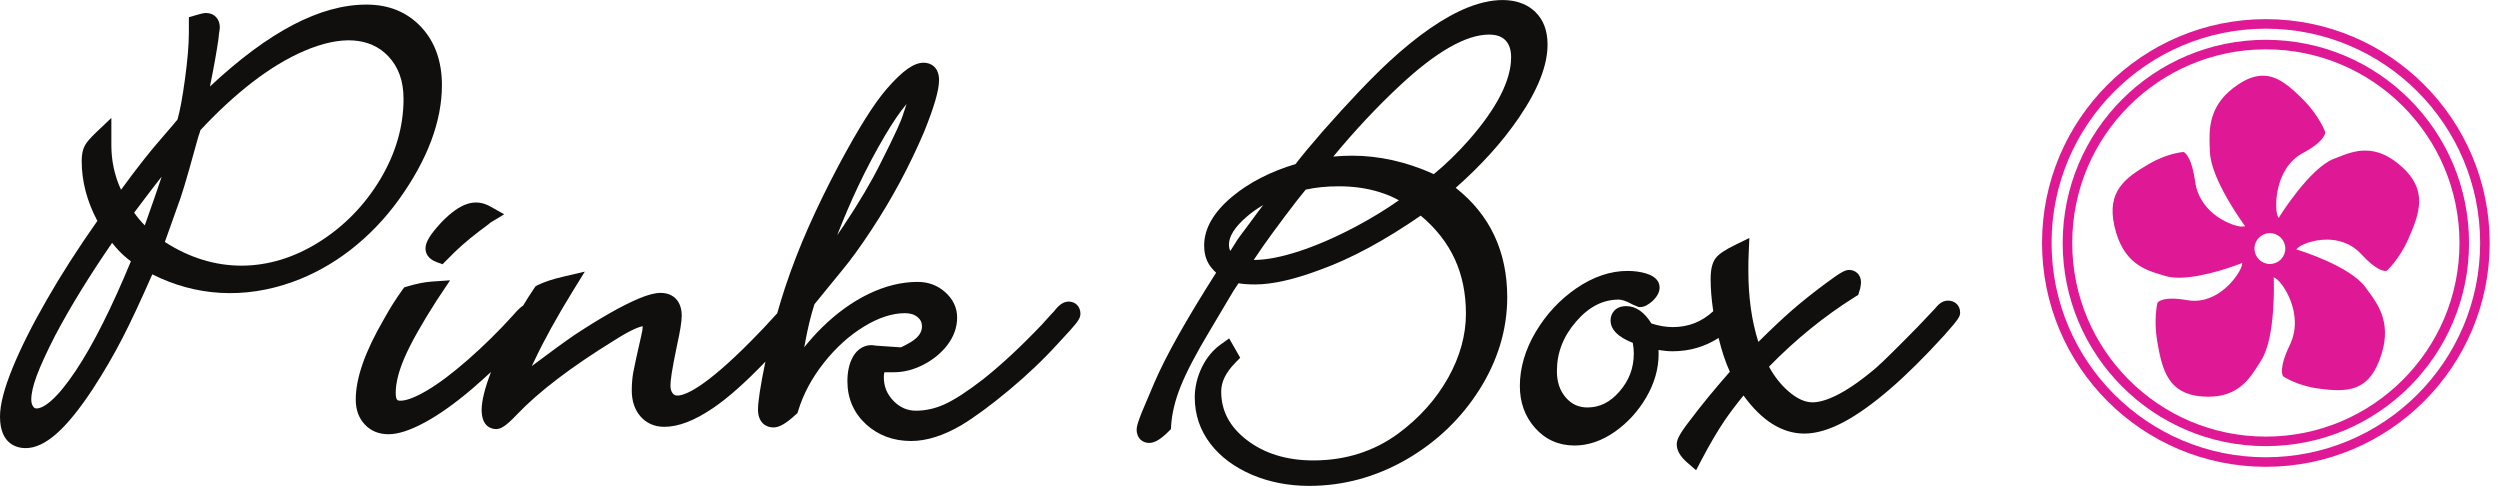
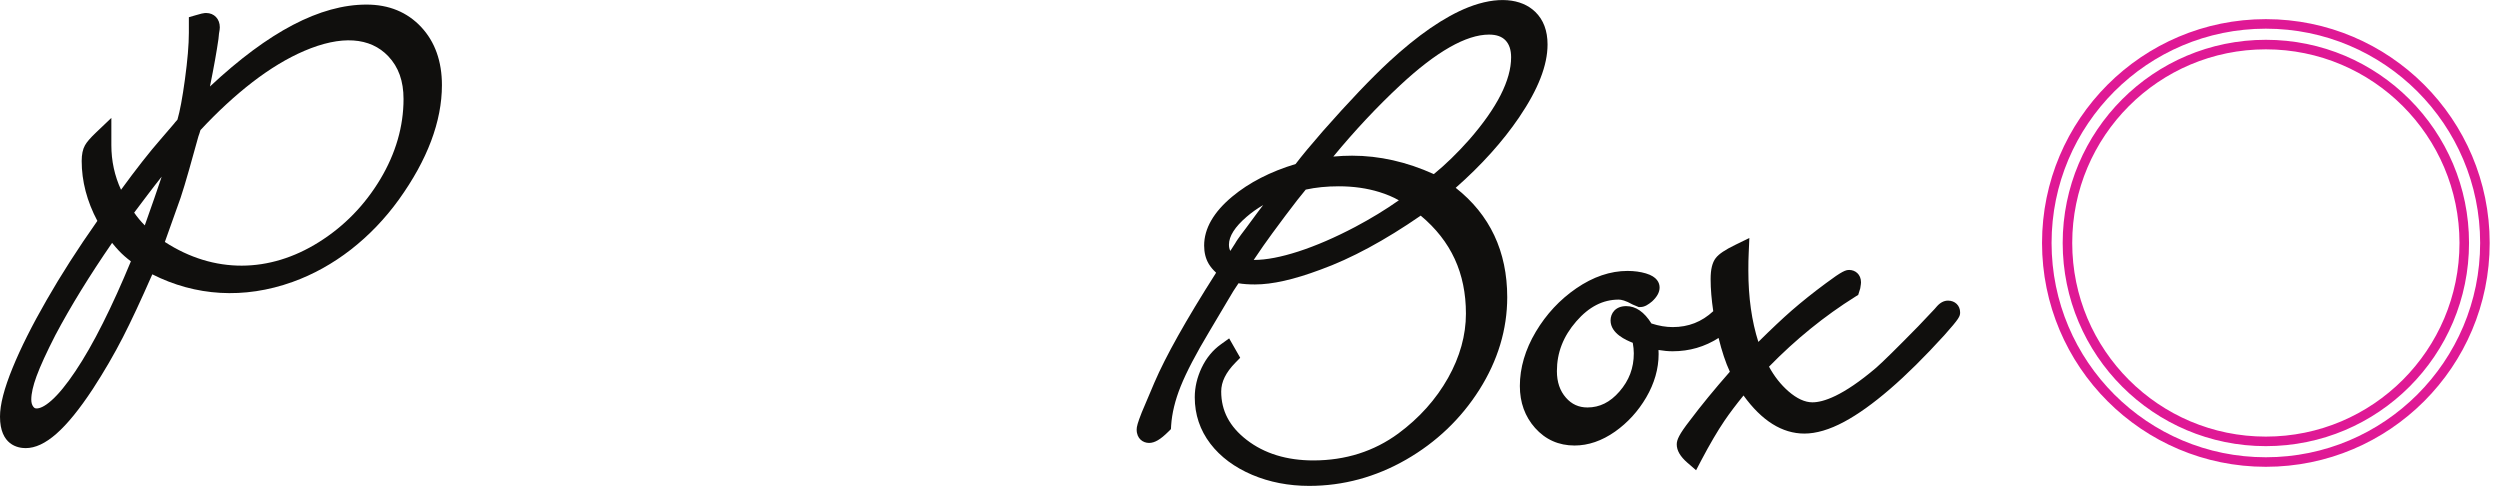
<svg xmlns="http://www.w3.org/2000/svg" width="326" height="64" viewBox="0 0 326 64" fill="none">
  <g clip-path="url(#clip0)">
    <path d="M52.012 26.026C55.736 20.848 57.627 15.825 57.627 11.101C57.627 7.993 56.717 5.446 54.925 3.527C53.109 1.585 50.714 0.598 47.798 0.598C41.76 0.598 35.058 4.101 27.379 11.278C27.889 8.761 28.258 6.69 28.488 5.08L28.557 4.383C28.632 3.998 28.664 3.719 28.664 3.565C28.664 2.462 27.927 1.695 26.878 1.695C26.743 1.695 26.618 1.707 26.495 1.737L26.287 1.773C26.165 1.803 25.902 1.876 25.492 1.994L24.628 2.243V4.279C24.628 5.817 24.455 7.874 24.11 10.391C23.788 12.751 23.462 14.501 23.141 15.598C23.082 15.673 23.035 15.729 23 15.767C22.886 15.886 22.787 15.999 22.707 16.116L20.967 18.142C19.49 19.824 17.746 22.05 15.782 24.747C14.946 22.939 14.521 20.989 14.521 18.929V15.377L12.497 17.304C11.774 17.994 11.323 18.515 11.08 18.95C10.792 19.463 10.652 20.129 10.652 20.993C10.652 23.622 11.336 26.25 12.697 28.807L12.637 28.891C10.155 32.419 7.948 35.863 6.077 39.131C4.193 42.404 2.703 45.377 1.647 47.962C0.537 50.675 0 52.76 0 54.33C0 58.035 2.34 58.434 3.344 58.434C5.852 58.434 8.632 55.99 12.097 50.731C13.566 48.472 14.889 46.199 16.028 43.976C17.103 41.885 18.381 39.141 19.861 35.773C25.477 38.615 31.804 39.037 38.141 36.769C40.831 35.804 43.391 34.383 45.756 32.546C48.109 30.713 50.214 28.519 52.012 26.026V26.026ZM18.879 29.391C18.353 28.86 17.893 28.308 17.496 27.728C17.899 27.181 18.465 26.425 19.202 25.463C19.844 24.611 20.472 23.804 21.079 23.04C21.056 23.118 21.028 23.194 21.005 23.269C20.528 24.71 19.819 26.744 18.879 29.391V29.391ZM23.55 25.79C23.863 24.853 24.235 23.627 24.663 22.113L25.87 17.789C25.96 17.561 26.044 17.29 26.139 16.965C28.379 14.559 30.659 12.458 32.909 10.722C35.203 8.955 37.473 7.582 39.663 6.644C44.493 4.57 48.273 4.846 50.633 7.335C51.972 8.747 52.621 10.57 52.621 12.911C52.621 16.487 51.602 20.005 49.594 23.364C47.564 26.752 44.872 29.514 41.584 31.573C35.144 35.622 27.913 35.714 21.497 31.551L23.55 25.79ZM6.714 52.219C5.746 53.081 5.129 53.261 4.777 53.261C4.581 53.261 4.477 53.207 4.349 53.045C4.168 52.814 4.079 52.503 4.079 52.103C4.079 51.321 4.31 50.301 4.763 49.063C5.254 47.727 6.082 45.921 7.222 43.697C9.193 39.976 11.679 35.937 14.616 31.672C14.93 32.061 15.234 32.413 15.525 32.719C15.959 33.177 16.474 33.631 17.068 34.077C15.858 37.006 14.629 39.724 13.409 42.154C12.191 44.587 10.982 46.696 9.821 48.425C8.686 50.116 7.646 51.394 6.714 52.219Z" fill="#100F0D" />
-     <path d="M55.485 32.401C55.485 32.871 55.681 33.738 56.995 34.202L57.707 34.455L58.43 33.734C59.545 32.566 60.87 31.39 62.369 30.244L63.715 29.233L63.842 29.119C63.883 29.081 63.934 29.038 63.991 29.006L65.748 27.945L63.961 26.939C61.999 25.833 60.079 26.418 57.616 28.93C56.102 30.551 55.485 31.556 55.485 32.401" fill="#100F0D" />
-     <path d="M139.356 39.327C138.607 39.327 138.047 39.868 137.649 40.337L137.473 40.567C137.384 40.668 137.248 40.81 137.036 41.028L135.839 42.352C133.135 45.193 130.556 47.589 128.184 49.468C126.16 51.033 124.478 52.126 123.179 52.717C121.955 53.273 120.698 53.555 119.443 53.555C118.314 53.555 117.352 53.136 116.512 52.276C115.666 51.408 115.253 50.4 115.253 49.196C115.253 48.785 115.315 48.589 115.328 48.543H116.542C117.855 48.543 119.163 48.206 120.436 47.546C121.699 46.891 122.739 46.035 123.532 44.999C124.379 43.89 124.81 42.683 124.81 41.405C124.81 40.133 124.285 39.016 123.25 38.093C122.255 37.207 121.045 36.759 119.659 36.759C117.575 36.759 115.423 37.287 113.26 38.332C111.151 39.35 109.108 40.822 107.195 42.701C106.387 43.496 105.615 44.359 104.876 45.279C104.903 45.124 104.933 44.967 104.963 44.803C105.324 42.819 105.743 41.092 106.206 39.666C106.34 39.495 106.47 39.338 106.589 39.201C106.798 38.952 106.939 38.773 106.945 38.761L109.797 35.269C110.922 33.92 112.151 32.228 113.561 30.093C114.928 28.023 116.201 25.895 117.343 23.769C118.483 21.643 119.532 19.467 120.469 17.274C121.82 13.941 122.452 11.767 122.452 10.427C122.452 8.767 121.378 8.176 120.454 8.176C119.175 8.176 117.702 9.213 115.681 11.531C114.008 13.441 111.935 16.739 109.335 21.611C107.901 24.314 106.584 27.009 105.425 29.623C104.261 32.25 103.228 34.92 102.355 37.56C101.988 38.66 101.665 39.754 101.351 40.851C100.092 42.243 98.964 43.442 98.006 44.398C91.831 50.642 89.295 51.579 88.336 51.579C88.068 51.579 87.902 51.502 87.732 51.306C87.527 51.063 87.427 50.72 87.427 50.251C87.427 49.71 87.576 48.369 88.283 45.035C88.703 43.14 88.897 41.907 88.897 41.155C88.897 39.327 87.844 38.193 86.147 38.193C85.409 38.193 84.503 38.428 83.283 38.938C82.206 39.392 80.928 40.033 79.49 40.854C78.077 41.658 76.555 42.6 74.948 43.66C73.711 44.502 71.826 45.873 69.339 47.738C69.442 47.529 69.554 47.301 69.676 47.056C70.917 44.407 72.624 41.317 74.75 37.869L76.26 35.422L73.457 36.075C72.032 36.407 70.941 36.769 70.116 37.181L69.843 37.325L69.668 37.576C69.174 38.295 68.696 39.054 68.227 39.832C67.858 40.077 67.446 40.477 66.863 41.154C65.081 43.127 63.128 45.05 61.067 46.864C59.032 48.655 57.195 50.033 55.611 50.96C53.792 52.026 52.763 52.251 52.216 52.251C51.876 52.251 51.602 52.251 51.602 51.217C51.602 49.933 51.996 48.379 52.768 46.601C53.581 44.73 54.983 42.237 56.919 39.213L58.694 36.553L56.261 36.72C55.359 36.785 54.321 36.991 53.094 37.358L52.707 37.474L52.469 37.803C51.633 38.95 50.815 40.256 50.047 41.648C47.584 45.889 46.39 49.306 46.39 52.103C46.39 53.417 46.778 54.506 47.553 55.335C48.345 56.191 49.394 56.623 50.659 56.623C51.942 56.623 53.509 56.108 55.464 55.047C57.276 54.06 59.316 52.611 61.517 50.743C62.344 50.038 63.18 49.282 64.026 48.503C63.206 50.663 62.806 52.29 62.806 53.447C62.806 55.77 64.24 55.95 64.68 55.95C65.285 55.95 65.907 55.641 67.439 54.024C70.24 51.084 74.469 47.861 80.014 44.439C82.332 42.956 83.372 42.613 83.811 42.542V42.545C83.811 42.839 83.755 43.223 83.633 43.712C83.034 46.344 82.683 47.949 82.566 48.614C82.445 49.325 82.383 50.103 82.383 50.923C82.383 52.276 82.755 53.398 83.486 54.264C84.256 55.172 85.336 55.657 86.612 55.657C88.471 55.657 90.542 54.861 92.943 53.238C94.942 51.89 97.253 49.824 99.807 47.16C99.16 50.306 98.842 52.368 98.842 53.408C98.842 55.126 99.915 55.739 100.836 55.739C101.615 55.739 102.459 55.26 103.75 54.081L103.991 53.858L104.09 53.545C104.746 51.394 105.866 49.298 107.418 47.329C108.982 45.344 110.758 43.738 112.699 42.559C114.576 41.417 116.366 40.838 118.014 40.838C118.711 40.838 119.258 41.015 119.68 41.376C120.059 41.696 120.225 42.058 120.225 42.545C120.225 43.063 120.064 43.853 118.678 44.666C117.937 45.09 117.599 45.241 117.46 45.295L114.125 45.064C113.971 45.03 113.806 45.008 113.632 45.008C113.034 45.008 111.919 45.219 111.168 46.632C110.728 47.464 110.502 48.496 110.502 49.701C110.502 51.95 111.32 53.838 112.928 55.322C114.516 56.773 116.493 57.507 118.816 57.507C120.815 57.507 123.016 56.815 125.363 55.444C127.083 54.41 129.181 52.866 131.602 50.852C134.007 48.846 136.179 46.771 138.047 44.704L139.533 43.089C140.623 41.87 140.888 41.442 140.888 40.9C140.888 39.991 140.247 39.327 139.356 39.327V39.327ZM118.216 13.56L117.712 15.076C117.515 15.708 116.849 17.301 114.793 21.344C113.638 23.68 112.021 26.412 109.99 29.463C109.708 29.88 109.435 30.285 109.167 30.672C110.002 28.516 110.933 26.346 111.937 24.217C113.014 21.946 114.186 19.733 115.422 17.645C116.452 15.909 117.37 14.565 118.152 13.64C118.173 13.611 118.194 13.587 118.216 13.56" fill="#100F0D" />
    <path d="M198.104 15.288C200.595 11.612 201.8 8.507 201.8 5.796C201.8 4.009 201.265 2.577 200.196 1.545C198.377 -0.213 195.256 -0.54 191.451 0.956C189.919 1.562 188.259 2.476 186.517 3.673C184.8 4.858 182.993 6.327 181.145 8.033C178.812 10.193 175.909 13.236 172.511 17.093C170.94 18.894 169.769 20.304 168.945 21.388C165.663 22.379 162.883 23.806 160.693 25.628C158.256 27.653 157.02 29.804 157.02 32.02C157.02 32.94 157.221 33.748 157.631 34.429C157.868 34.819 158.181 35.194 158.579 35.557L158.511 35.674C154.675 41.702 151.997 46.477 150.544 49.865L148.892 53.762C148.332 55.166 148.221 55.666 148.221 56.016C148.221 57.215 149.057 57.758 149.837 57.758C150.571 57.758 151.325 57.312 152.369 56.275L152.691 55.954L152.715 55.501C152.819 53.898 153.236 52.178 153.959 50.381C154.703 48.526 155.961 46.123 157.687 43.244L160.095 39.187C160.604 38.3 161.076 37.546 161.5 36.939C162.116 37.044 162.824 37.092 163.647 37.092C165.915 37.092 168.712 36.462 172.177 35.169C176.188 33.72 180.596 31.343 185.261 28.118C189.225 31.426 191.157 35.616 191.157 40.9C191.157 43.71 190.375 46.53 188.828 49.282C187.261 52.069 185.079 54.507 182.345 56.526C179.175 58.856 175.447 60.04 171.265 60.04C167.791 60.04 164.864 59.139 162.569 57.363C160.331 55.633 159.245 53.571 159.245 51.051C159.245 49.791 159.848 48.567 161.089 47.3L161.723 46.652L160.281 44.124L159.2 44.903C158.141 45.66 157.296 46.691 156.691 47.964C156.099 49.218 155.797 50.507 155.797 51.805C155.797 54.06 156.483 56.097 157.833 57.859C159.143 59.574 160.979 60.938 163.283 61.918C165.541 62.876 168.044 63.359 170.716 63.359C175.151 63.359 179.4 62.207 183.353 59.938C187.292 57.676 190.508 54.609 192.903 50.829C195.32 47.012 196.543 42.952 196.543 38.757C196.543 32.783 194.28 27.992 189.823 24.492C193.181 21.536 195.961 18.445 198.104 15.288V15.288ZM160.435 32.72C160.308 32.486 160.255 32.216 160.255 31.895C160.255 30.806 161.027 29.59 162.552 28.278C163.211 27.707 163.935 27.197 164.716 26.739C164.332 27.253 164.103 27.552 164.029 27.645L162.485 29.736C161.453 31.08 161.164 31.551 161.083 31.71L160.435 32.72ZM165.913 30.418L167.593 28.152C168.809 26.53 169.708 25.384 170.269 24.724C171.563 24.439 173.016 24.293 174.589 24.293C176.484 24.293 178.257 24.546 179.859 25.041C180.811 25.335 181.665 25.696 182.412 26.118C180.683 27.339 178.767 28.501 176.703 29.598C174.101 30.969 171.608 32.049 169.3 32.797C167.045 33.525 165.112 33.895 163.563 33.895H163.484C164.353 32.593 165.168 31.427 165.913 30.418V30.418ZM176.317 20.301C175.536 20.301 174.716 20.338 173.865 20.415C176.648 17.043 179.564 13.929 182.565 11.134C187.277 6.739 191.184 4.511 194.165 4.511C195.128 4.511 195.827 4.756 196.312 5.256C196.808 5.775 197.049 6.502 197.049 7.479C197.049 10.45 195.211 14.064 191.585 18.217C190.04 19.959 188.487 21.465 186.971 22.705C183.447 21.108 179.869 20.301 176.317 20.301" fill="#100F0D" />
    <path d="M254.024 39.201C253.501 39.201 253.015 39.45 252.576 39.943L252.269 40.297C251.872 40.714 251.161 41.469 250.139 42.547C247.369 45.374 245.521 47.194 244.661 47.946C240.275 51.681 237.715 52.463 236.341 52.463C235.357 52.463 234.307 51.977 233.217 51.03C232.217 50.158 231.365 49.077 230.679 47.814C234.145 44.262 237.928 41.192 241.945 38.681L242.311 38.454L242.576 37.603C242.656 37.158 242.676 36.895 242.676 36.817C242.676 35.76 241.907 35.202 241.144 35.202C240.688 35.202 240.251 35.322 238.073 36.952C236.469 38.136 234.973 39.332 233.621 40.506C232.423 41.554 230.967 42.925 229.289 44.585C228.425 41.887 227.985 38.771 227.985 35.305C227.985 34.403 227.996 33.645 228.029 33.043L228.116 31.032L226.309 31.916C224.937 32.579 224.147 33.117 223.733 33.65C223.279 34.243 223.065 35.118 223.065 36.398C223.065 37.706 223.191 39.111 223.408 40.58C221.909 41.972 220.172 42.652 218.117 42.652C217.253 42.652 216.323 42.498 215.347 42.183C214.413 40.681 213.311 39.918 212.056 39.918C210.651 39.918 210.017 40.857 210.017 41.788C210.017 43.52 212.128 44.381 212.825 44.666L212.912 44.7C212.999 45.183 213.048 45.648 213.048 46.079C213.048 47.988 212.433 49.616 211.172 51.059C209.957 52.459 208.592 53.133 207.005 53.133C205.868 53.133 204.951 52.719 204.196 51.857C203.409 50.957 203.02 49.822 203.02 48.396C203.02 45.981 203.849 43.857 205.549 41.902C207.207 39.996 209.021 39.068 211.088 39.068C211.4 39.068 211.969 39.184 212.888 39.706L213.677 40.038H213.907C214.469 40.038 214.951 39.704 215.435 39.303C216.089 38.693 216.411 38.103 216.411 37.494C216.411 36.895 216.101 36.089 214.625 35.652C213.907 35.439 213.099 35.329 212.225 35.329C209.993 35.329 207.745 36.093 205.548 37.6C203.407 39.068 201.632 40.973 200.271 43.26C198.888 45.585 198.189 47.965 198.189 50.334C198.189 52.481 198.853 54.319 200.172 55.803C201.528 57.325 203.261 58.095 205.323 58.095C207.108 58.095 208.885 57.488 210.601 56.283C212.249 55.119 213.615 53.62 214.669 51.821C215.737 49.988 216.284 48.087 216.284 46.167C216.284 46.035 216.277 45.864 216.268 45.639C216.943 45.752 217.556 45.805 218.117 45.805C220.307 45.805 222.308 45.217 224.103 44.069C224.528 45.791 225.013 47.27 225.573 48.474C223.545 50.783 221.793 52.923 220.373 54.817C218.929 56.67 218.648 57.369 218.648 57.95C218.648 58.745 219.1 59.523 220.028 60.332L221.169 61.321L221.872 59.978C222.965 57.904 223.979 56.18 224.876 54.858C225.552 53.866 226.381 52.764 227.355 51.571C229.735 54.871 232.401 56.538 235.292 56.538C236.832 56.538 238.576 56.024 240.472 55.007C242.267 54.046 244.275 52.609 246.448 50.736C248.6 48.887 250.977 46.528 253.531 43.723C255.507 41.507 255.599 41.244 255.599 40.735C255.599 39.847 254.939 39.201 254.024 39.201" fill="#100F0D" />
    <path d="M324.033 31.682C324.033 47.462 311.244 60.249 295.465 60.249C279.692 60.249 266.903 47.462 266.903 31.682C266.903 15.906 279.692 3.118 295.465 3.118C311.244 3.118 324.033 15.906 324.033 31.682V31.682Z" stroke="#DF1995" stroke-width="1.244" />
    <path d="M321.339 31.682C321.339 45.974 309.757 57.555 295.464 57.555C281.179 57.555 269.596 45.974 269.596 31.682C269.596 17.394 281.179 5.812 295.464 5.812C309.757 5.812 321.339 17.394 321.339 31.682Z" stroke="#DF1995" stroke-width="1.244" />
-     <path d="M295.993 34.425C294.883 34.425 293.983 33.525 293.983 32.413C293.983 31.303 294.883 30.402 295.993 30.402C297.104 30.402 298.005 31.303 298.005 32.413C298.005 33.525 297.104 34.425 295.993 34.425ZM313.272 21.812C311.675 20.346 310.088 19.634 308.424 19.634C307.052 19.634 305.861 20.106 304.809 20.525C304.644 20.59 304.487 20.65 304.331 20.71C301.204 21.915 297.331 28.11 297.292 28.169L297.131 28.428L297.003 28.156C296.599 27.286 296.516 21.986 300.285 19.963C303.312 18.34 303.219 17.233 303.213 17.224C303.212 17.224 302.497 15.208 300.449 13.111C298.495 11.109 296.911 9.869 295.073 9.869C294.084 9.869 293.048 10.233 291.917 10.976C287.939 13.584 288.063 16.847 288.149 19.235C288.159 19.422 288.164 19.603 288.173 19.777C288.269 23.356 292.565 29.22 292.607 29.28L292.767 29.497L292.505 29.538C292.46 29.548 292.408 29.551 292.351 29.551C291.272 29.551 286.851 28.014 286.241 23.657C285.736 20.081 284.736 19.819 284.727 19.819C284.743 19.824 282.733 19.922 280.244 21.369C277.068 23.212 274.715 24.976 275.711 29.444C276.793 34.324 279.724 35.199 281.865 35.838C282.035 35.884 282.193 35.934 282.349 35.983C282.84 36.137 283.443 36.217 284.148 36.217C287.504 36.217 292.077 34.41 292.123 34.392L292.388 34.288L292.344 34.572C292.208 35.46 289.797 39.222 286.147 39.222C285.827 39.222 285.503 39.192 285.184 39.137C284.456 39.006 283.804 38.941 283.247 38.941C281.633 38.941 281.328 39.493 281.325 39.501C281.328 39.501 280.803 41.581 281.311 44.569C281.965 48.381 282.8 51.326 287.057 51.693C287.363 51.719 287.668 51.733 287.959 51.733C291.917 51.733 293.411 49.324 294.609 47.386C294.703 47.231 294.8 47.082 294.892 46.933C296.769 43.986 296.509 36.528 296.504 36.455L296.493 36.16L296.751 36.305C297.659 36.812 300.531 40.981 298.588 44.993C297.029 48.222 297.707 49.064 297.715 49.068C297.721 49.068 299.397 50.248 302.197 50.646C303.317 50.809 304.143 50.878 304.863 50.878C307.636 50.878 309.2 49.749 310.271 46.982C312.061 42.358 310.171 39.792 308.792 37.918C308.685 37.771 308.581 37.629 308.48 37.489C306.448 34.665 299.764 32.627 299.695 32.606L299.439 32.53L299.624 32.336C299.993 31.942 301.588 31.245 303.429 31.245C304.683 31.245 306.476 31.579 307.927 33.16C309.728 35.119 310.709 35.333 311.048 35.333C311.176 35.333 311.237 35.301 311.237 35.301C311.231 35.301 312.797 33.945 314.027 31.21C315.587 27.709 316.527 24.796 313.272 21.812" fill="#DF1995" />
  </g>
  <defs>
    <clipPath id="clip0">
      <rect width="325.8" height="63.36" fill="white" />
    </clipPath>
  </defs>
</svg>